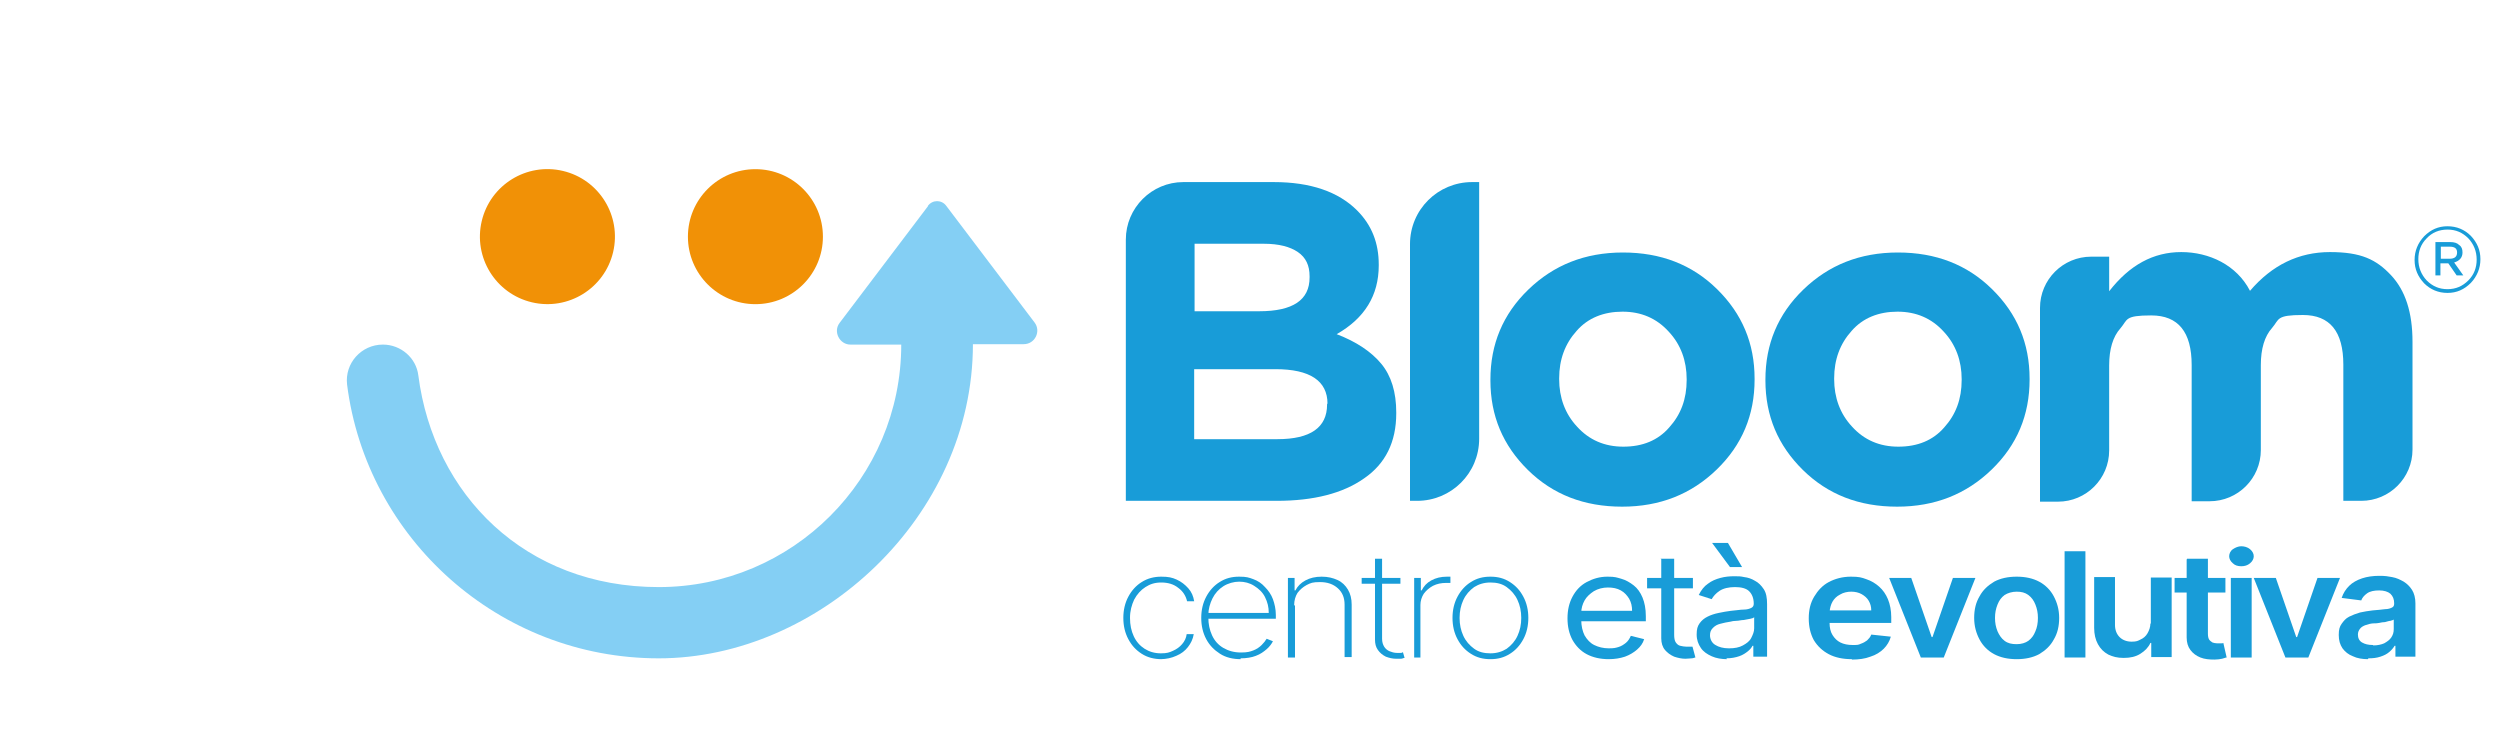
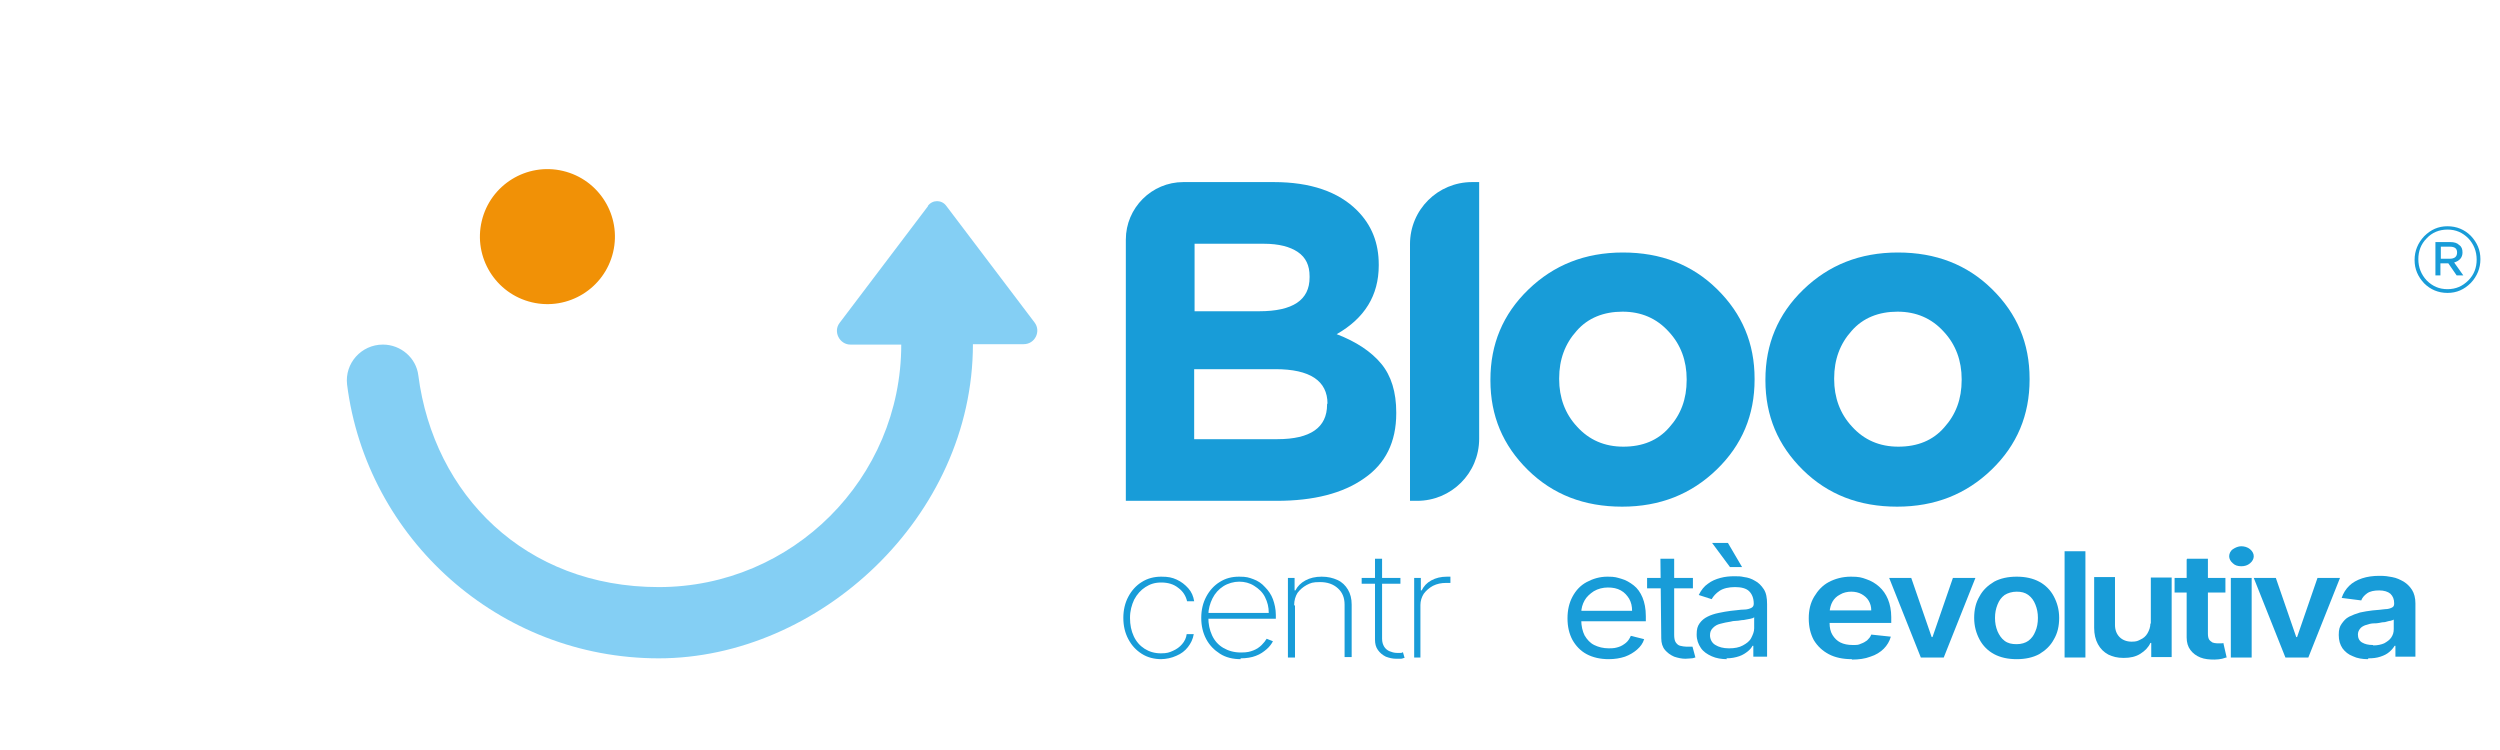
<svg xmlns="http://www.w3.org/2000/svg" id="Livello_1" version="1.1" viewBox="0 0 600 180">
  <defs>
    <style>
      .st0 {
        fill: #84cff4;
      }

      .st1 {
        fill: #189cd8;
      }

      .st2 {
        fill: #f19106;
      }
    </style>
  </defs>
  <path class="st0" d="M222.7,49.5l-21.2,28c-1.6,2.1,0,5.2,2.6,5.2h12.2c0,32.1-26.1,58.2-58.2,58.2s-54-22.2-57.7-50.8c-.5-4.2-4.2-7.4-8.5-7.4h0c-5.2,0-9.2,4.5-8.6,9.6,4.7,37,36.5,65.7,74.8,65.7s75.4-33.8,75.4-75.4h12.2c2.7,0,4.2-3.1,2.6-5.2l-21.2-28c-1.1-1.5-3.3-1.5-4.4,0Z" />
  <circle class="st2" cx="131.3" cy="56.8" r="16.2" transform="translate(45.9 171.5) rotate(-76.7)" />
-   <circle class="st2" cx="181.3" cy="56.8" r="16.2" />
  <g>
    <path class="st1" d="M270.2,120.2v-62.7c0-7.6,6.2-13.8,13.8-13.8h21.7c8.8,0,15.5,2.3,20,6.8,3.5,3.5,5.2,7.8,5.2,13v.2c0,7.2-3.4,12.7-10.1,16.5,4.7,1.8,8.3,4.2,10.7,7.1,2.4,2.9,3.6,6.8,3.6,11.7v.2c0,6.9-2.6,12.1-7.7,15.6-5.1,3.6-12.1,5.4-21,5.4h-36.4ZM314.3,66.5v-.2c0-2.6-.9-4.5-2.8-5.8-1.9-1.3-4.6-2-8.2-2h-16.6v16.2h15.5c8.1,0,12.1-2.7,12.1-8.1ZM318.6,96.9c0-5.5-4.2-8.3-12.5-8.3h-19.5v16.8h20c7.9,0,11.9-2.8,11.9-8.3v-.2Z" />
    <path class="st1" d="M338.4,120.2v-61.6c0-8.3,6.7-14.9,14.9-14.9h1.7v61.6c0,8.3-6.7,14.9-14.9,14.9h-1.7Z" />
    <path class="st1" d="M412,112.7c-6.1,5.9-13.6,8.9-22.7,8.9s-16.6-2.9-22.6-8.8c-6-5.9-9-13-9-21.5v-.2c0-8.5,3-15.7,9.1-21.6,6.1-5.9,13.6-8.9,22.7-8.9s16.6,2.9,22.6,8.8c6,5.9,9,13,9,21.5v.2c0,8.5-3,15.7-9.1,21.6ZM389.6,107.2c4.6,0,8.3-1.5,11-4.6,2.8-3.1,4.2-6.8,4.2-11.4v-.2c0-4.4-1.4-8.3-4.3-11.4-2.9-3.2-6.6-4.8-11.1-4.8s-8.3,1.5-11,4.6c-2.8,3.1-4.2,6.9-4.2,11.4v.2c0,4.4,1.4,8.3,4.3,11.4,2.9,3.2,6.6,4.8,11.1,4.8Z" />
    <path class="st1" d="M478,112.7c-6.1,5.9-13.6,8.9-22.7,8.9s-16.6-2.9-22.6-8.8c-6-5.9-9-13-9-21.5v-.2c0-8.5,3-15.7,9.1-21.6,6.1-5.9,13.6-8.9,22.7-8.9s16.6,2.9,22.6,8.8c6,5.9,9,13,9,21.5v.2c0,8.5-3,15.7-9.1,21.6ZM455.6,107.2c4.6,0,8.3-1.5,11-4.6,2.8-3.1,4.2-6.8,4.2-11.4v-.2c0-4.4-1.4-8.3-4.3-11.4-2.9-3.2-6.6-4.8-11.1-4.8s-8.3,1.5-11,4.6c-2.8,3.1-4.2,6.9-4.2,11.4v.2c0,4.4,1.4,8.3,4.3,11.4,2.9,3.2,6.6,4.8,11.1,4.8Z" />
-     <path class="st1" d="M489.6,120.2v-46.3c0-6.8,5.5-12.3,12.3-12.3h4.3v8.3c4.9-6.3,10.6-9.4,17.3-9.4s13.3,3.1,16.5,9.3c5.3-6.2,11.7-9.3,19.2-9.3s11.1,1.8,14.6,5.5c3.5,3.7,5.2,9,5.2,16v25.9c0,6.8-5.5,12.3-12.3,12.3h-4.3v-32.7c0-7.9-3.2-11.9-9.7-11.9s-5.6,1-7.4,3.1c-1.8,2-2.7,5-2.7,8.9v20.4c0,6.8-5.5,12.3-12.3,12.3h-4.3v-32.7c0-7.9-3.2-11.9-9.7-11.9s-5.6,1-7.4,3.1c-1.8,2-2.7,5-2.7,8.9v20.4c0,6.8-5.5,12.3-12.3,12.3h-4.3Z" />
    <path class="st1" d="M587.4,70.3c-2.2,0-4.1-.8-5.6-2.3-1.5-1.6-2.3-3.4-2.3-5.6h0c0-2.2.8-4.1,2.3-5.7,1.6-1.6,3.4-2.4,5.6-2.4s4.1.8,5.6,2.3c1.5,1.6,2.3,3.4,2.3,5.6h0c0,2.2-.8,4.1-2.3,5.7-1.6,1.6-3.4,2.4-5.6,2.4ZM582.4,67.3c1.4,1.4,3,2.1,5,2.1s3.6-.7,5-2.1c1.4-1.4,2-3.1,2-5h0c0-2-.7-3.7-2-5.1-1.4-1.4-3-2.1-5-2.1s-3.7.7-5,2.1c-1.4,1.4-2,3.1-2,5h0c0,2,.7,3.7,2,5.1ZM584.5,66.1v-8h3.6c.9,0,1.6.2,2.1.7.6.4.8,1,.8,1.8,0,1.2-.7,2-2,2.4l2.2,3.1h-1.6l-2-2.9h-1.9v2.9h-1.3ZM585.8,62.1h2.1c1.2,0,1.8-.5,1.8-1.5s-.6-1.4-1.8-1.4h-2.1v2.9Z" />
  </g>
  <g>
    <path class="st1" d="M278.8,158.2c-1.8,0-3.4-.4-4.8-1.3-1.4-.9-2.4-2-3.2-3.5-.8-1.5-1.2-3.2-1.2-5.1s.4-3.6,1.2-5.1c.8-1.5,1.9-2.7,3.2-3.5,1.4-.9,3-1.3,4.7-1.3s2.6.2,3.7.7c1.1.5,2,1.2,2.8,2.1s1.2,1.9,1.4,3.1h-1.7c-.3-1.3-1-2.4-2.1-3.2-1.1-.9-2.5-1.3-4.1-1.3s-2.7.4-3.8,1.1c-1.1.7-2,1.7-2.7,3-.6,1.3-1,2.7-1,4.4s.3,3.1.9,4.4c.6,1.3,1.5,2.3,2.6,3,1.1.7,2.4,1.1,3.9,1.1s2-.2,2.9-.6c.9-.4,1.6-.9,2.2-1.6s1-1.5,1.1-2.4h1.7c-.2,1.2-.7,2.2-1.4,3.1-.7.9-1.6,1.6-2.8,2.1-1.1.5-2.4.8-3.8.8Z" />
    <path class="st1" d="M297.8,158.2c-1.9,0-3.6-.4-5-1.3-1.4-.9-2.5-2-3.3-3.5-.8-1.5-1.2-3.2-1.2-5.1s.4-3.6,1.2-5.1c.8-1.5,1.9-2.7,3.2-3.5,1.4-.9,2.9-1.3,4.7-1.3s2.3.2,3.4.6c1.1.4,2,1,2.8,1.9.8.8,1.5,1.8,1.9,2.9s.7,2.4.7,3.8v.9h-16.8v-1.4h15.1c0-1.4-.3-2.6-.9-3.8s-1.5-2-2.6-2.7c-1.1-.7-2.3-1-3.6-1s-2.7.4-3.8,1.1c-1.1.7-2,1.7-2.6,2.9-.6,1.2-1,2.6-1,4v.6c0,1.6.3,3,.9,4.3.6,1.3,1.5,2.3,2.7,3,1.2.7,2.6,1.1,4.2,1.1s2.2-.2,3-.5,1.5-.8,2-1.3c.5-.5.9-1,1.2-1.5l1.5.6c-.3.6-.8,1.3-1.5,1.9-.7.6-1.5,1.2-2.6,1.6-1,.4-2.3.6-3.7.6Z" />
    <path class="st1" d="M310.8,145.4v12.4h-1.7v-19.1h1.6v3h.2c.5-1,1.3-1.8,2.4-2.4,1.1-.6,2.4-.9,3.9-.9s2.7.3,3.8.8c1.1.5,1.9,1.3,2.5,2.3s.9,2.2.9,3.6v12.6h-1.7v-12.6c0-1.6-.5-2.9-1.6-3.9-1.1-1-2.5-1.5-4.3-1.5s-2.2.2-3.2.7c-.9.5-1.6,1.1-2.2,1.9-.5.8-.8,1.8-.8,2.9Z" />
    <path class="st1" d="M336.1,138.7v1.4h-9.3v-1.4h9.3ZM330,134.1h1.7v19.2c0,.8.2,1.4.5,1.9s.8.9,1.3,1.1c.5.2,1.1.4,1.8.4s.6,0,.8,0c.2,0,.4,0,.6-.2l.4,1.4c-.3,0-.5.2-.9.2s-.7,0-1.1,0c-.9,0-1.7-.2-2.5-.5-.8-.4-1.4-.9-1.9-1.6s-.7-1.5-.7-2.5v-19.5Z" />
    <path class="st1" d="M339.4,157.8v-19.1h1.6v3h.2c.5-1,1.2-1.8,2.3-2.4,1.1-.6,2.3-.9,3.8-.9h.4c.1,0,.3,0,.4,0v1.5c-.1,0-.2,0-.4,0-.2,0-.3,0-.6,0-1.2,0-2.2.2-3.2.7-.9.5-1.6,1.1-2.2,1.9-.5.8-.8,1.7-.8,2.7v12.6h-1.7Z" />
-     <path class="st1" d="M357.7,158.2c-1.8,0-3.3-.4-4.7-1.3-1.4-.9-2.4-2-3.2-3.5-.8-1.5-1.2-3.2-1.2-5.1s.4-3.6,1.2-5.1c.8-1.5,1.9-2.7,3.2-3.5,1.4-.9,2.9-1.3,4.7-1.3s3.3.4,4.7,1.3c1.4.9,2.4,2,3.2,3.5.8,1.5,1.2,3.2,1.2,5.1s-.4,3.6-1.2,5.1c-.8,1.5-1.9,2.7-3.2,3.5-1.4.9-2.9,1.3-4.7,1.3ZM357.7,156.8c1.5,0,2.8-.4,3.9-1.1,1.1-.8,2-1.8,2.6-3.1.6-1.3.9-2.7.9-4.3s-.3-3-.9-4.3c-.6-1.3-1.5-2.3-2.6-3.1-1.1-.8-2.4-1.1-3.9-1.1s-2.8.4-3.9,1.1c-1.1.8-2,1.8-2.6,3.1-.6,1.3-.9,2.7-.9,4.3s.3,3,.9,4.3c.6,1.3,1.5,2.3,2.6,3.1,1.1.8,2.4,1.1,3.9,1.1Z" />
    <path class="st1" d="M386.1,158.2c-2,0-3.8-.4-5.3-1.2s-2.6-2-3.4-3.4c-.8-1.5-1.2-3.2-1.2-5.2s.4-3.7,1.2-5.2c.8-1.5,1.9-2.7,3.4-3.5s3.1-1.3,5-1.3,2.2.2,3.3.5c1.1.3,2.1.9,3,1.6.9.7,1.6,1.7,2.1,2.9.5,1.2.8,2.7.8,4.5v1.2h-16.4v-2.5h13.1c0-1.1-.2-2-.7-2.9-.5-.8-1.1-1.5-2-2s-1.9-.7-3.1-.7-2.4.3-3.4.9c-.9.6-1.7,1.3-2.2,2.2s-.8,1.9-.8,3v1.7c0,1.4.3,2.7.8,3.7.6,1,1.3,1.8,2.3,2.3,1,.5,2.2.8,3.5.8s1.6-.1,2.3-.3c.7-.2,1.3-.6,1.8-1s.9-1,1.2-1.7l3.2.8c-.3,1-.9,1.8-1.7,2.5-.8.7-1.8,1.3-2.9,1.7-1.2.4-2.5.6-3.9.6Z" />
-     <path class="st1" d="M406.3,138.7v2.5h-11v-2.5h11ZM398.5,134.1h3.3v18.2c0,.8.1,1.5.4,1.9.3.4.6.7,1.1.8s.9.2,1.4.2.7,0,.9,0c.2,0,.4,0,.6,0l.7,2.6c-.2,0-.5.2-.9.2s-.9.1-1.5.1c-.9,0-1.8-.2-2.7-.5-.9-.4-1.6-.9-2.2-1.6-.6-.7-.9-1.7-.9-2.8v-19Z" />
+     <path class="st1" d="M406.3,138.7v2.5h-11v-2.5h11ZM398.5,134.1h3.3v18.2c0,.8.1,1.5.4,1.9.3.4.6.7,1.1.8s.9.2,1.4.2.7,0,.9,0c.2,0,.4,0,.6,0l.7,2.6c-.2,0-.5.2-.9.2s-.9.1-1.5.1c-.9,0-1.8-.2-2.7-.5-.9-.4-1.6-.9-2.2-1.6-.6-.7-.9-1.7-.9-2.8Z" />
    <path class="st1" d="M414.5,158.2c-1.3,0-2.6-.2-3.7-.7-1.1-.5-2-1.1-2.6-2-.6-.9-1-1.9-1-3.2s.2-2,.7-2.7c.5-.7,1.1-1.2,1.9-1.6s1.7-.7,2.7-.9c1-.2,2-.4,2.9-.5,1.3-.1,2.3-.3,3.1-.3.8,0,1.4-.2,1.8-.4s.6-.5.6-1h0c0-1.3-.4-2.3-1.1-3-.7-.7-1.9-1-3.4-1s-2.8.3-3.7.9-1.5,1.3-1.9,2l-3.1-1c.6-1.2,1.3-2.1,2.2-2.7.9-.7,1.9-1.1,3-1.4,1.1-.3,2.2-.4,3.3-.4s1.5,0,2.4.2c.9.1,1.8.4,2.6.9.8.4,1.5,1.1,2.1,2,.6.9.8,2.1.8,3.6v12.6h-3.3v-2.6h-.2c-.2.4-.6.9-1.1,1.3s-1.2.9-2.1,1.2-1.9.5-3.1.5ZM415,155.6c1.3,0,2.4-.2,3.3-.7.9-.5,1.6-1,2-1.8s.7-1.5.7-2.3v-2.7c-.1.2-.4.3-.9.4s-1,.2-1.6.3c-.6,0-1.2.2-1.8.2-.6,0-1,.1-1.4.2-.8.1-1.6.3-2.4.5s-1.3.5-1.8,1-.7,1-.7,1.8.4,1.8,1.3,2.3c.8.5,1.9.8,3.2.8ZM415.2,136.1l-4.3-5.8h3.8l3.4,5.8h-2.9Z" />
    <path class="st1" d="M444.4,158.2c-2.1,0-4-.4-5.5-1.2-1.5-.8-2.7-1.9-3.6-3.4-.8-1.5-1.2-3.2-1.2-5.2s.4-3.7,1.3-5.2,2-2.7,3.5-3.5c1.5-.8,3.3-1.3,5.3-1.3s2.6.2,3.7.6c1.2.4,2.2,1,3.1,1.8.9.8,1.6,1.8,2.1,3s.8,2.7.8,4.3v1.4h-17.4v-3h12.6c0-.9-.2-1.6-.6-2.3-.4-.7-1-1.2-1.7-1.6-.7-.4-1.6-.6-2.5-.6s-1.9.2-2.7.7c-.8.4-1.4,1-1.8,1.7-.4.7-.6,1.5-.7,2.4v2.7c0,1.1.2,2.1.7,2.9.5.8,1.1,1.4,1.9,1.8.8.4,1.8.6,2.9.6s1.4,0,2-.3c.6-.2,1.1-.5,1.5-.8.4-.4.8-.8,1-1.4l4.7.5c-.3,1.1-.9,2.1-1.7,2.9-.8.8-1.9,1.5-3.2,1.9-1.3.5-2.8.7-4.4.7Z" />
    <path class="st1" d="M474.1,138.7l-7.6,19.1h-5.5l-7.6-19.1h5.3l4.9,14.2h.2l4.9-14.2h5.3Z" />
    <path class="st1" d="M484,158.2c-2.1,0-3.9-.4-5.4-1.2-1.5-.8-2.7-2-3.5-3.5-.8-1.5-1.3-3.2-1.3-5.2s.4-3.7,1.3-5.2c.8-1.5,2-2.6,3.5-3.5,1.5-.8,3.3-1.2,5.4-1.2s3.9.4,5.4,1.2c1.5.8,2.7,2,3.5,3.5.8,1.5,1.3,3.2,1.3,5.2s-.4,3.7-1.3,5.2c-.8,1.5-2,2.6-3.5,3.5-1.5.8-3.3,1.2-5.4,1.2ZM484,154.6c1.1,0,2.1-.3,2.8-.8.8-.6,1.3-1.3,1.7-2.3.4-.9.6-2,.6-3.2s-.2-2.2-.6-3.2-.9-1.7-1.7-2.3-1.7-.8-2.8-.8-2.1.3-2.9.8c-.8.6-1.3,1.3-1.7,2.3-.4,1-.6,2-.6,3.2s.2,2.2.6,3.2c.4.9.9,1.7,1.7,2.3.8.6,1.7.8,2.9.8Z" />
    <path class="st1" d="M500.5,132.3v25.5h-5v-25.5h5Z" />
    <path class="st1" d="M516.2,149.7v-11.1h5v19.1h-4.9v-3.4h-.2c-.5,1.1-1.3,1.9-2.4,2.6-1.1.7-2.4,1-4,1s-2.6-.3-3.7-.8c-1.1-.6-1.9-1.4-2.5-2.5s-.9-2.4-.9-3.9v-12.2h5v11.5c0,1.2.4,2.2,1.1,2.9.7.7,1.7,1.1,2.9,1.1s1.5-.2,2.1-.5c.7-.3,1.3-.8,1.7-1.5s.7-1.5.7-2.4Z" />
    <path class="st1" d="M534.1,138.7v3.5h-12.2v-3.5h12.2ZM524.9,134.1h5v18c0,.6.1,1.1.3,1.4s.5.5.8.7c.3.1.7.2,1.1.2s.6,0,.9,0c.3,0,.5,0,.6-.1l.8,3.5c-.3,0-.6.2-1.1.3-.5.1-1.1.2-1.8.2-1.3,0-2.4-.1-3.4-.5-1-.4-1.8-1-2.4-1.8s-.9-1.8-.9-3v-18.7Z" />
    <path class="st1" d="M537.9,135.9c-.8,0-1.5-.2-2-.7-.6-.5-.9-1.1-.9-1.7s.3-1.3.9-1.7,1.3-.7,2-.7,1.5.2,2.1.7c.6.5.9,1.1.9,1.7s-.3,1.2-.9,1.7c-.6.5-1.3.7-2.1.7ZM535.4,157.8v-19.1h5v19.1h-5Z" />
    <path class="st1" d="M561.6,138.7l-7.6,19.1h-5.5l-7.6-19.1h5.3l4.9,14.2h.2l4.9-14.2h5.3Z" />
    <path class="st1" d="M568.3,158.2c-1.3,0-2.6-.2-3.6-.7-1.1-.4-1.9-1.1-2.5-1.9-.6-.9-.9-1.9-.9-3.2s.2-2,.7-2.7,1-1.3,1.8-1.7c.8-.4,1.6-.7,2.6-1,1-.2,2-.4,3-.5,1.2-.1,2.3-.2,3-.3.8,0,1.3-.2,1.7-.4.4-.2.5-.5.5-1h0c0-1-.3-1.7-.9-2.3-.6-.5-1.5-.8-2.7-.8s-2.2.2-2.9.7c-.7.5-1.2,1.1-1.4,1.7l-4.7-.6c.4-1.2,1-2.1,1.8-2.9.8-.8,1.9-1.4,3.1-1.8,1.2-.4,2.6-.6,4.1-.6s2,.1,3.1.3,1.9.6,2.8,1.1c.8.5,1.5,1.2,2,2,.5.8.8,1.9.8,3.2v12.8h-4.8v-2.6h-.2c-.3.5-.7,1-1.3,1.5s-1.2.8-2.1,1.1-1.8.4-2.9.4ZM569.6,154.9c1,0,1.9-.2,2.6-.5.7-.4,1.3-.8,1.7-1.4.4-.6.6-1.2.6-2v-2.3c-.2.1-.4.2-.8.3-.4,0-.8.2-1.3.3-.5,0-.9.1-1.4.2s-.8.1-1.2.1c-.7,0-1.4.2-2,.4-.6.2-1.1.5-1.4.9s-.5.8-.5,1.4c0,.8.3,1.5,1,1.9.7.4,1.5.6,2.6.6Z" />
  </g>
</svg>